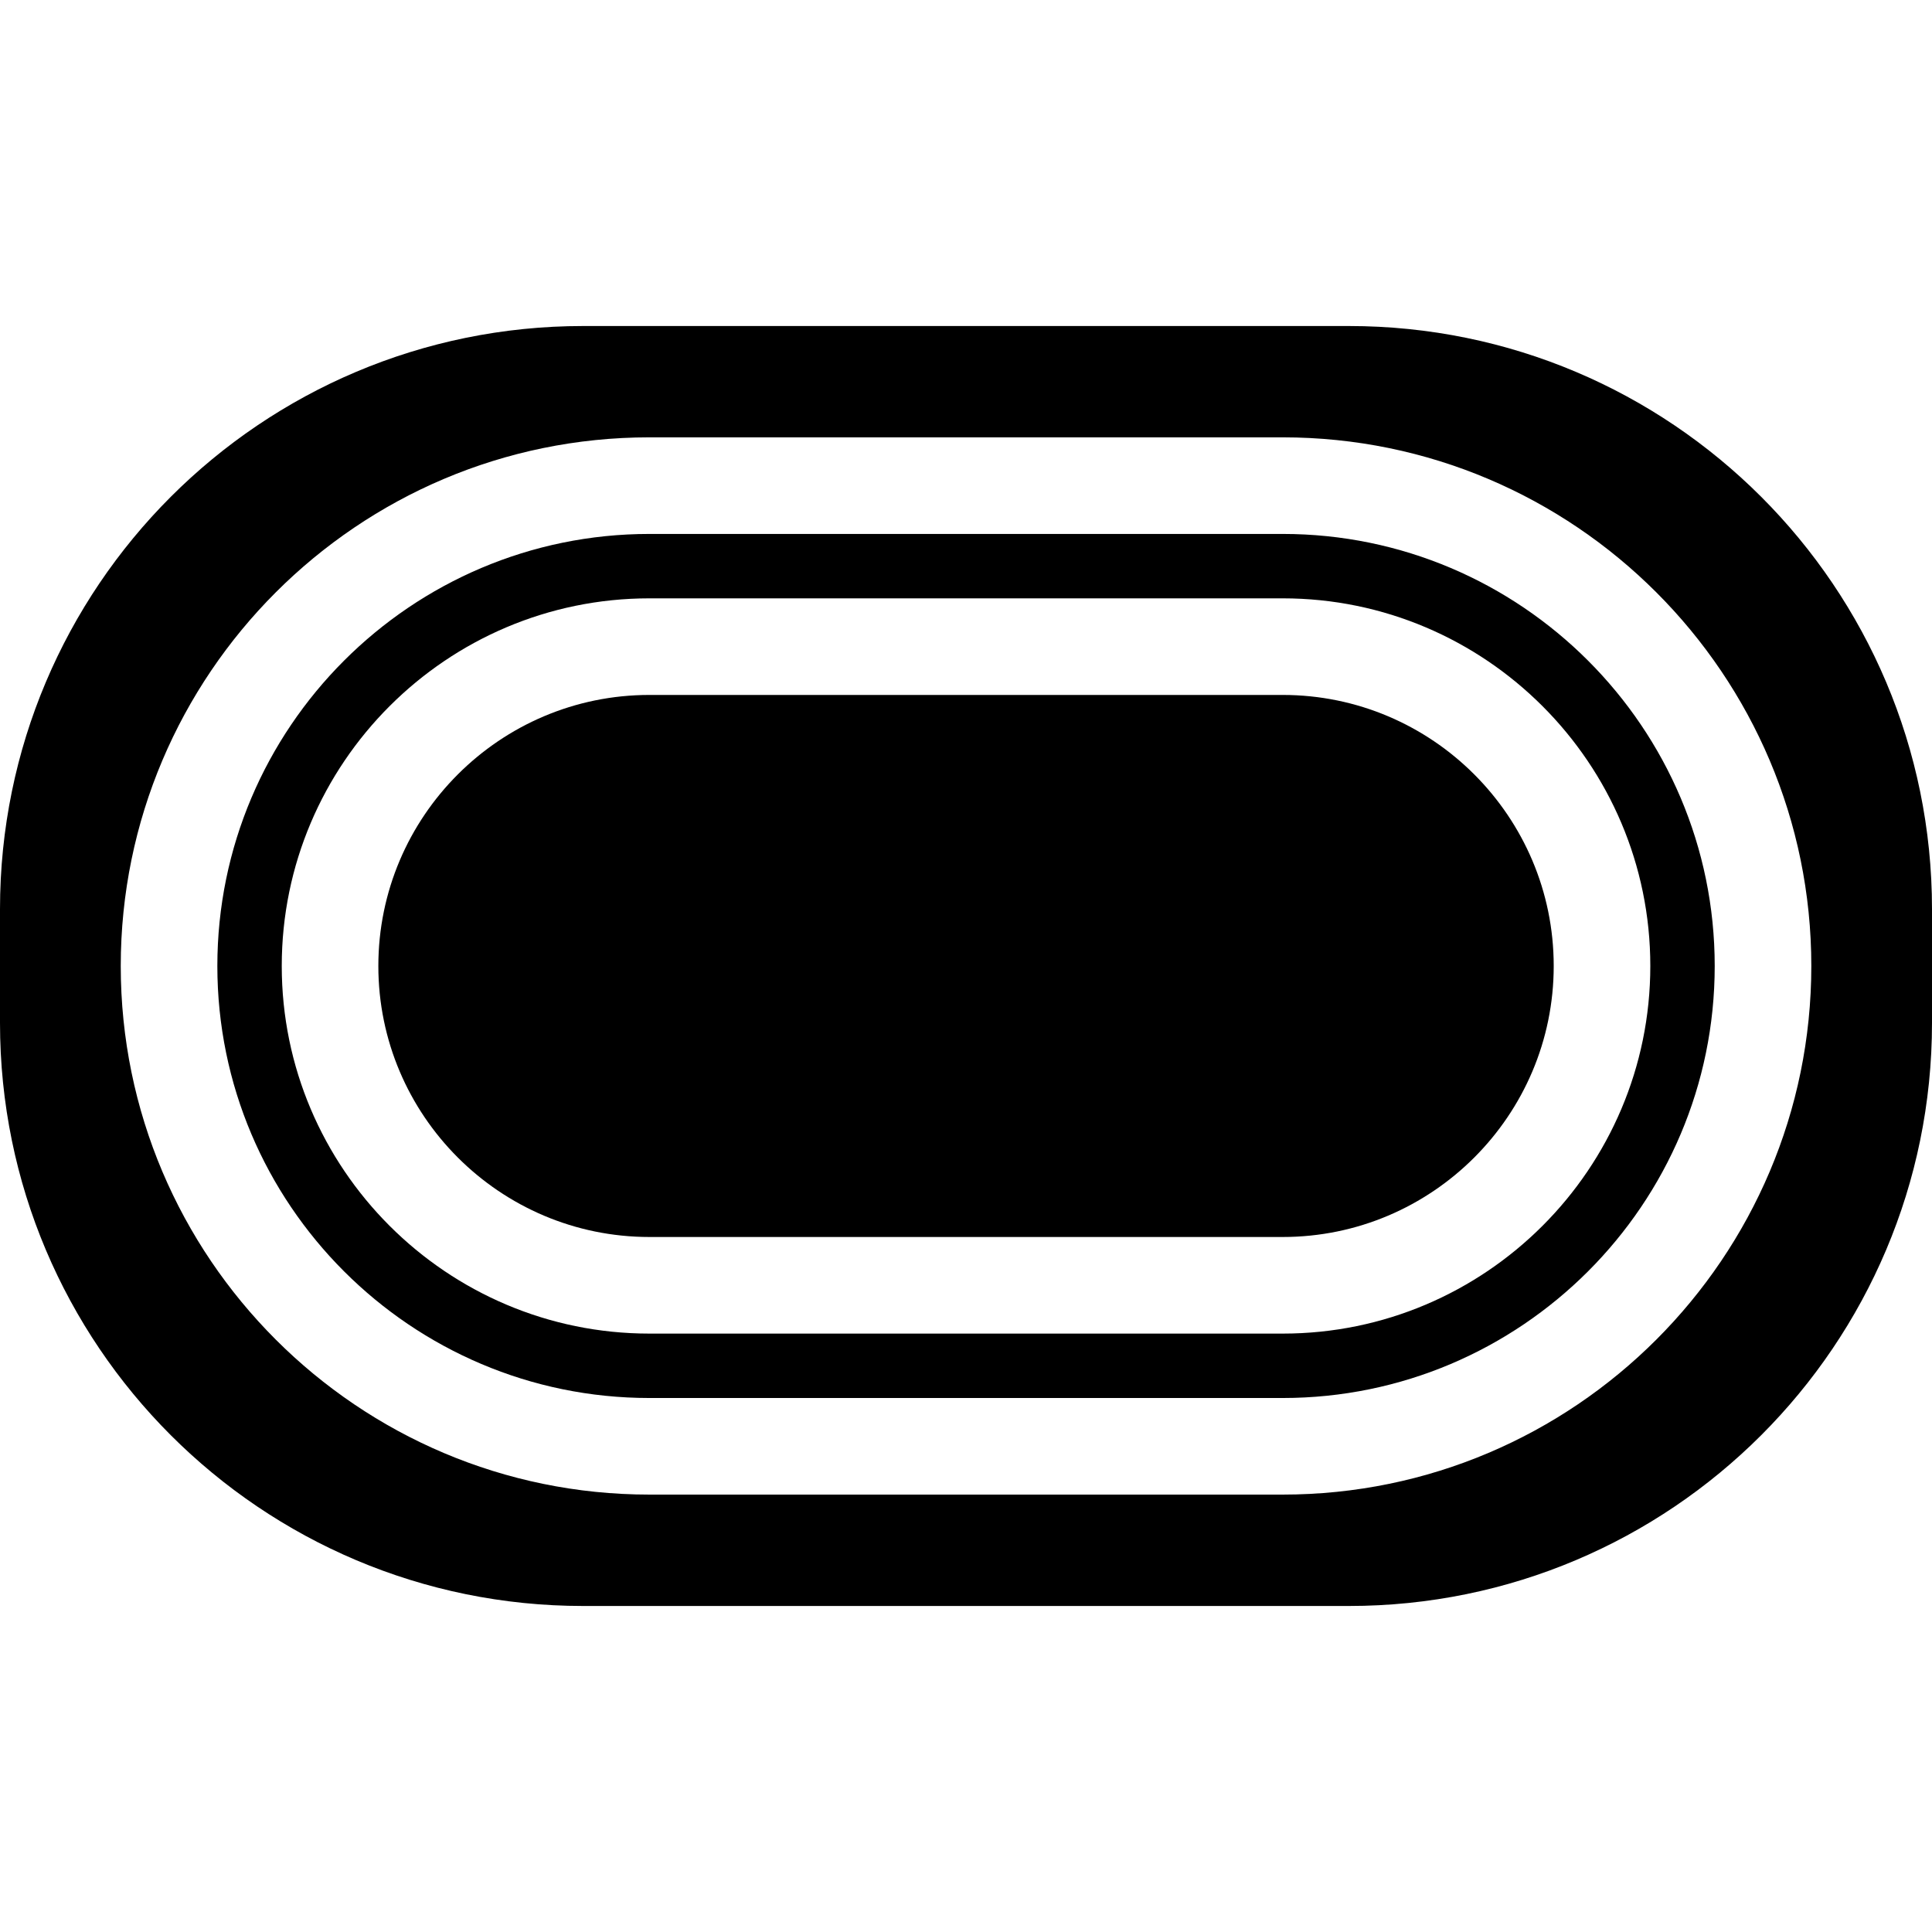
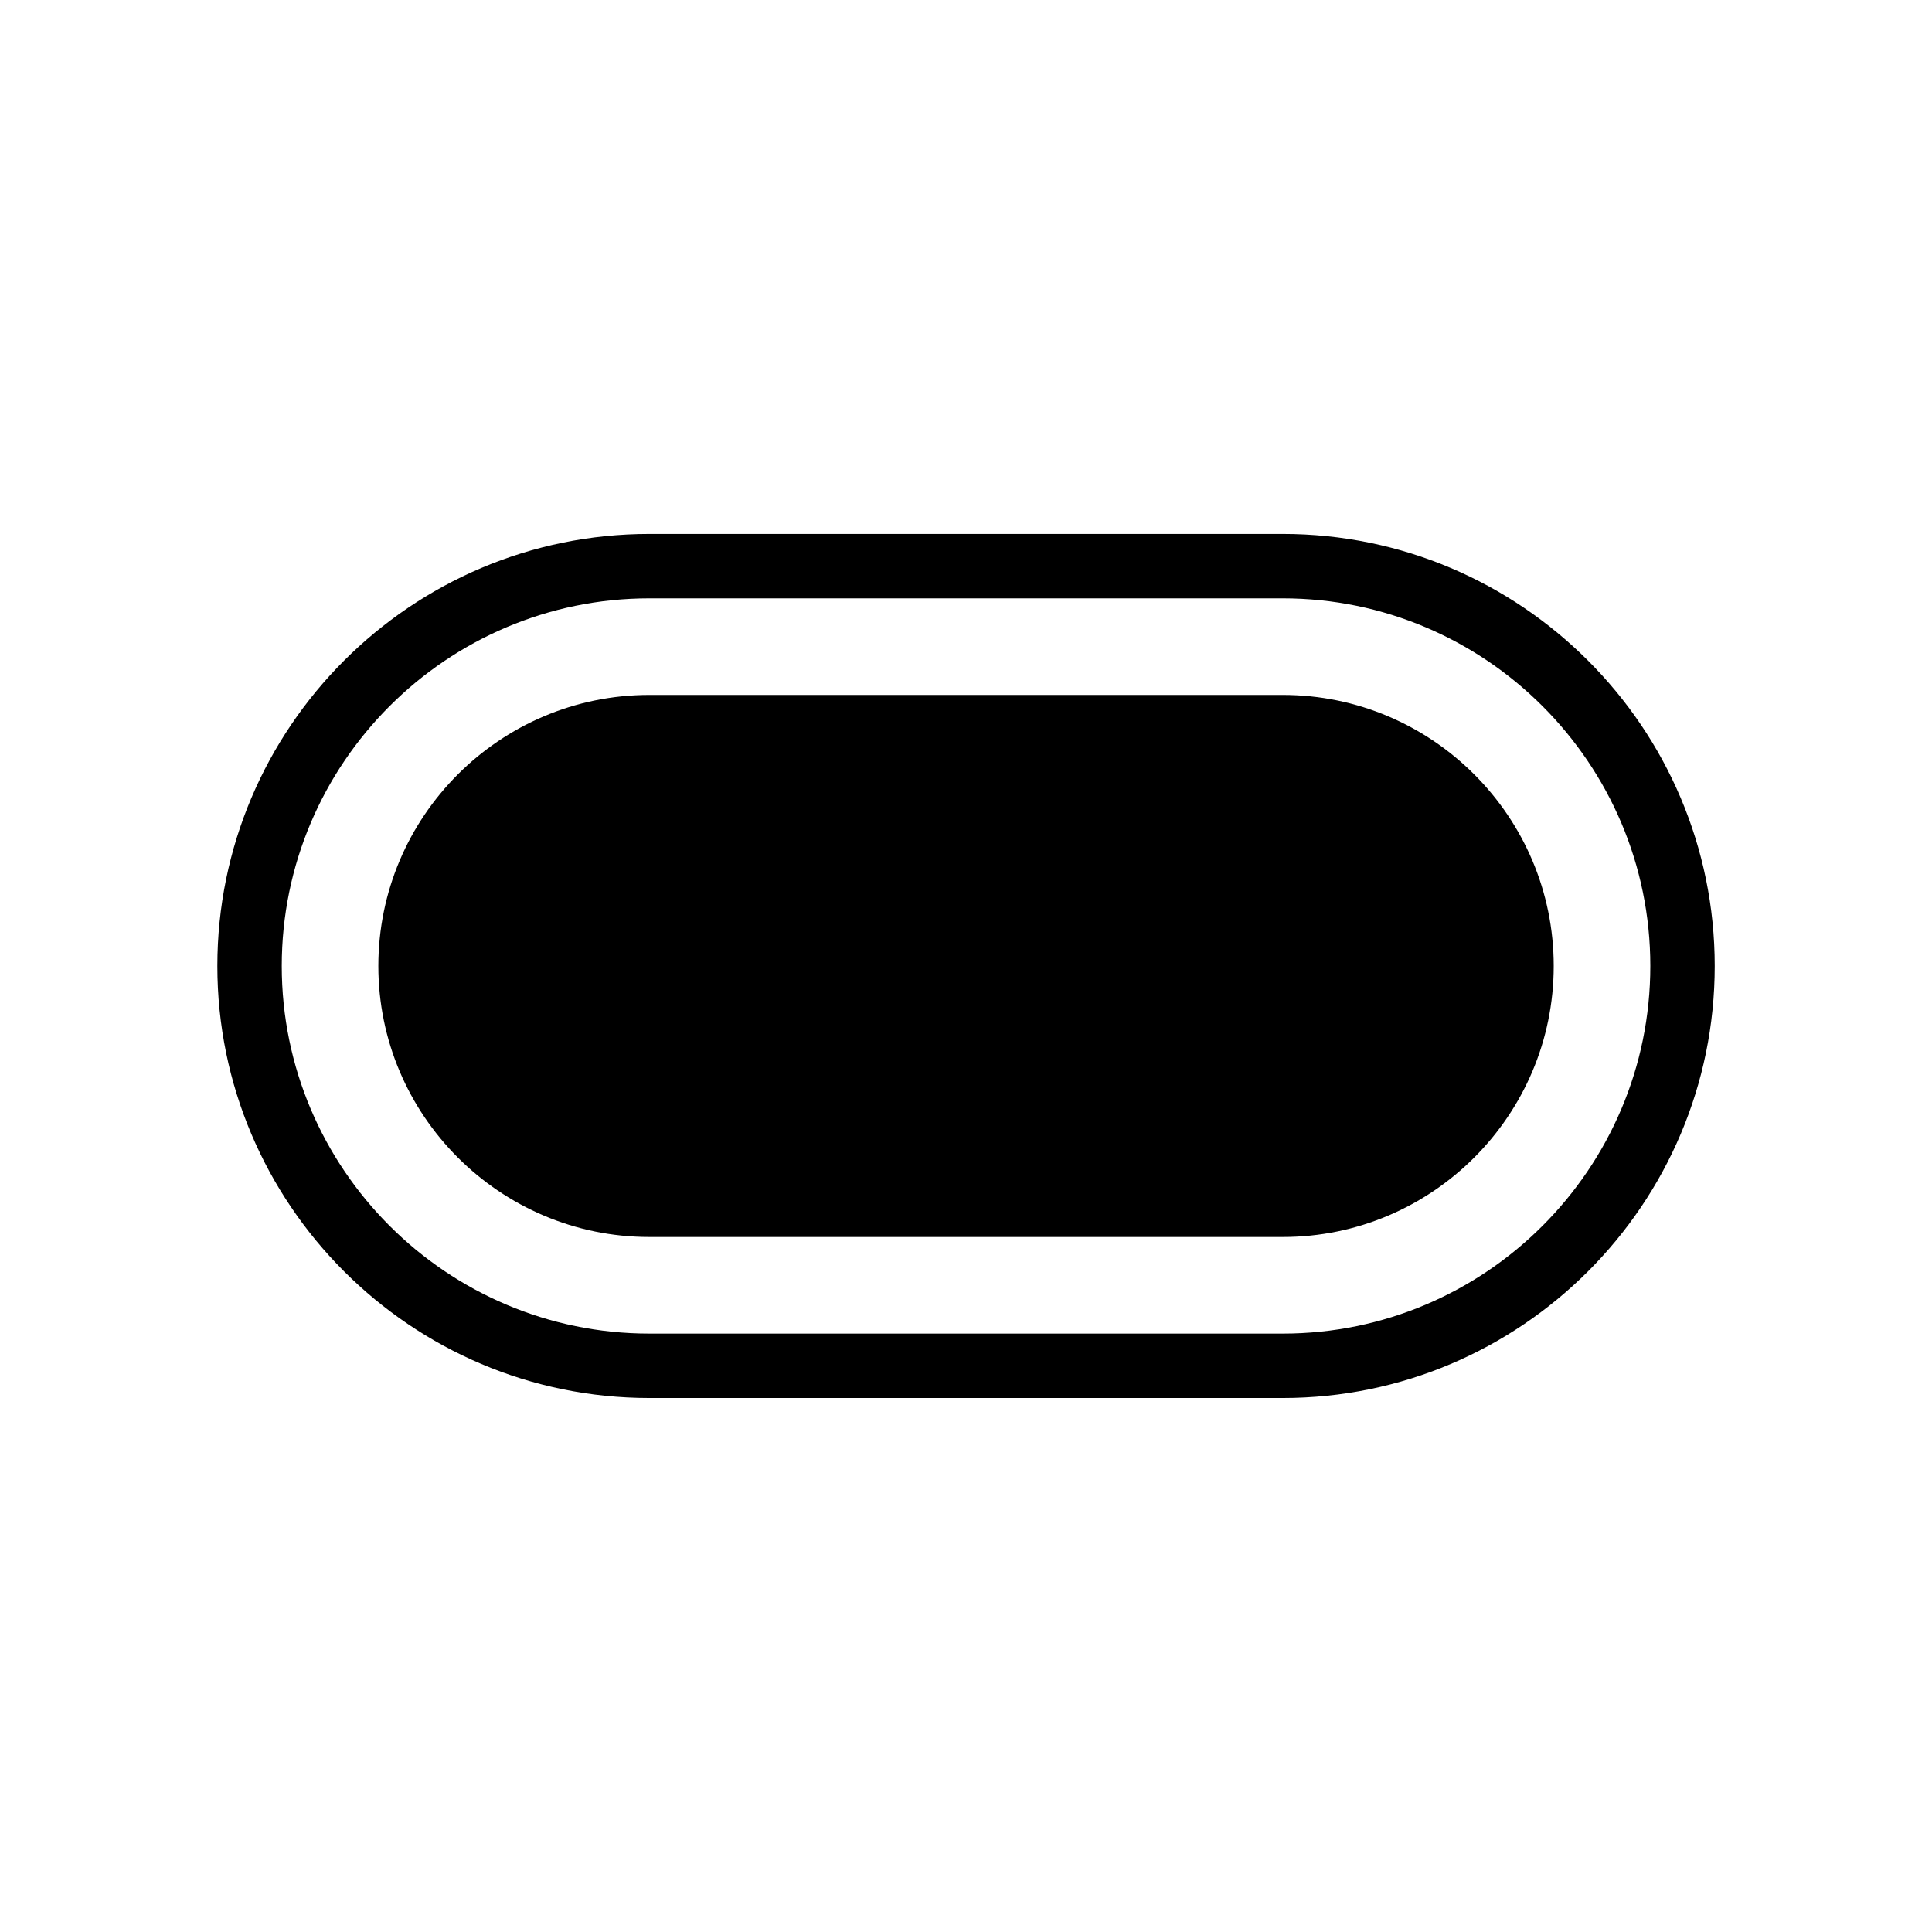
<svg xmlns="http://www.w3.org/2000/svg" version="1.1" id="Capa_1" x="0px" y="0px" viewBox="0 0 495.894 495.894" style="enable-background:new 0 0 495.894 495.894;" xml:space="preserve">
  <g id="XMLID_343_">
-     <path id="XMLID_348_" d="M346.221,83.682H149.672C67.007,83.682,0,150.689,0,233.356v29.184   c0,82.666,67.007,149.673,149.672,149.673h196.549c82.667,0,149.673-67.007,149.673-149.673v-29.184   C495.894,150.689,428.888,83.682,346.221,83.682z M329.24,383.623H166.686c-74.821,0-135.693-60.855-135.693-135.677   c0-74.819,60.872-135.692,135.693-135.692H329.24c74.819,0,135.677,60.873,135.677,135.692   C464.917,322.768,404.06,383.623,329.24,383.623z" />
    <path id="XMLID_351_" d="M329.24,178.373H166.686c-38.371,0-69.575,31.203-69.575,69.573c0,38.354,31.204,69.558,69.575,69.558   H329.24c38.354,0,69.558-31.203,69.558-69.558C398.798,209.576,367.594,178.373,329.24,178.373z" />
    <path id="XMLID_352_" d="M329.24,137.049H166.686c-61.147,0-110.898,49.752-110.898,110.898   c0,61.147,49.751,110.884,110.898,110.884H329.24c61.147,0,110.882-49.736,110.882-110.884   C440.122,186.801,390.388,137.049,329.24,137.049z M329.24,342.299H166.686c-52.027,0-94.368-42.324-94.368-94.353   c0-52.026,42.341-94.368,94.368-94.368H329.24c52.026,0,94.352,42.342,94.352,94.368   C423.592,299.975,381.267,342.299,329.24,342.299z" />
  </g>
  <g>
</g>
  <g>
</g>
  <g>
</g>
  <g>
</g>
  <g>
</g>
  <g>
</g>
  <g>
</g>
  <g>
</g>
  <g>
</g>
  <g>
</g>
  <g>
</g>
  <g>
</g>
  <g>
</g>
  <g>
</g>
  <g>
</g>
</svg>